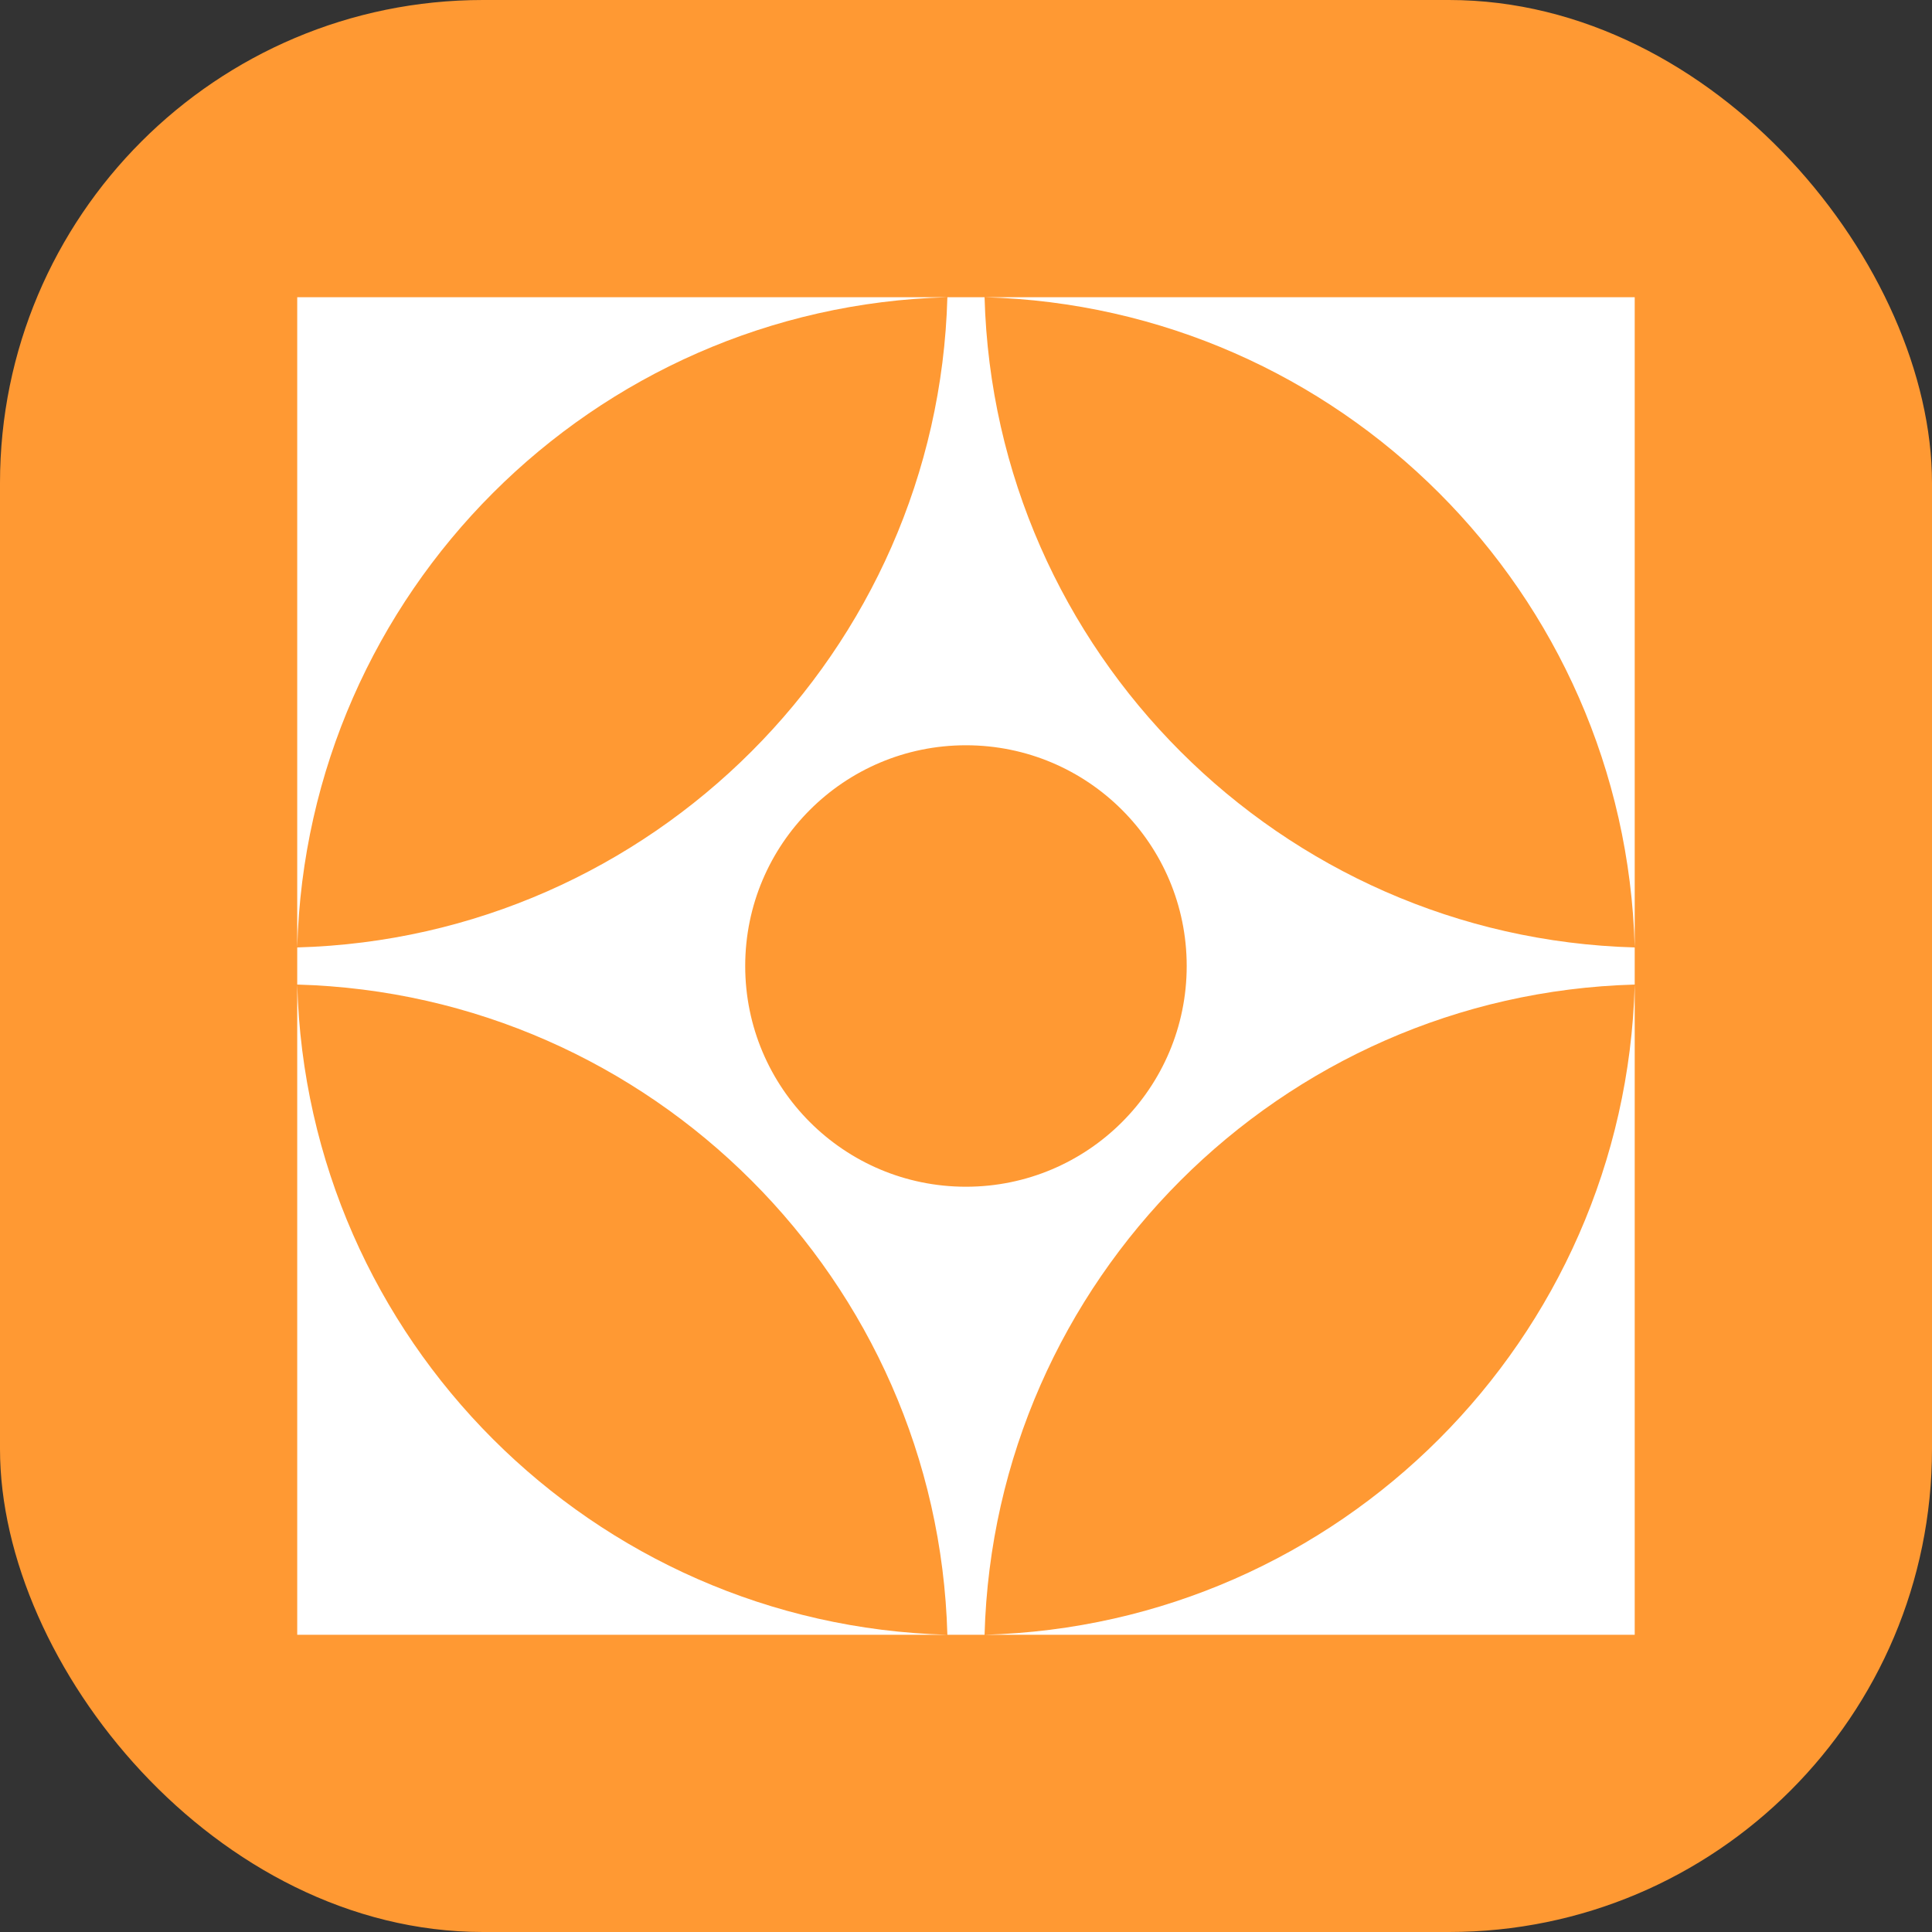
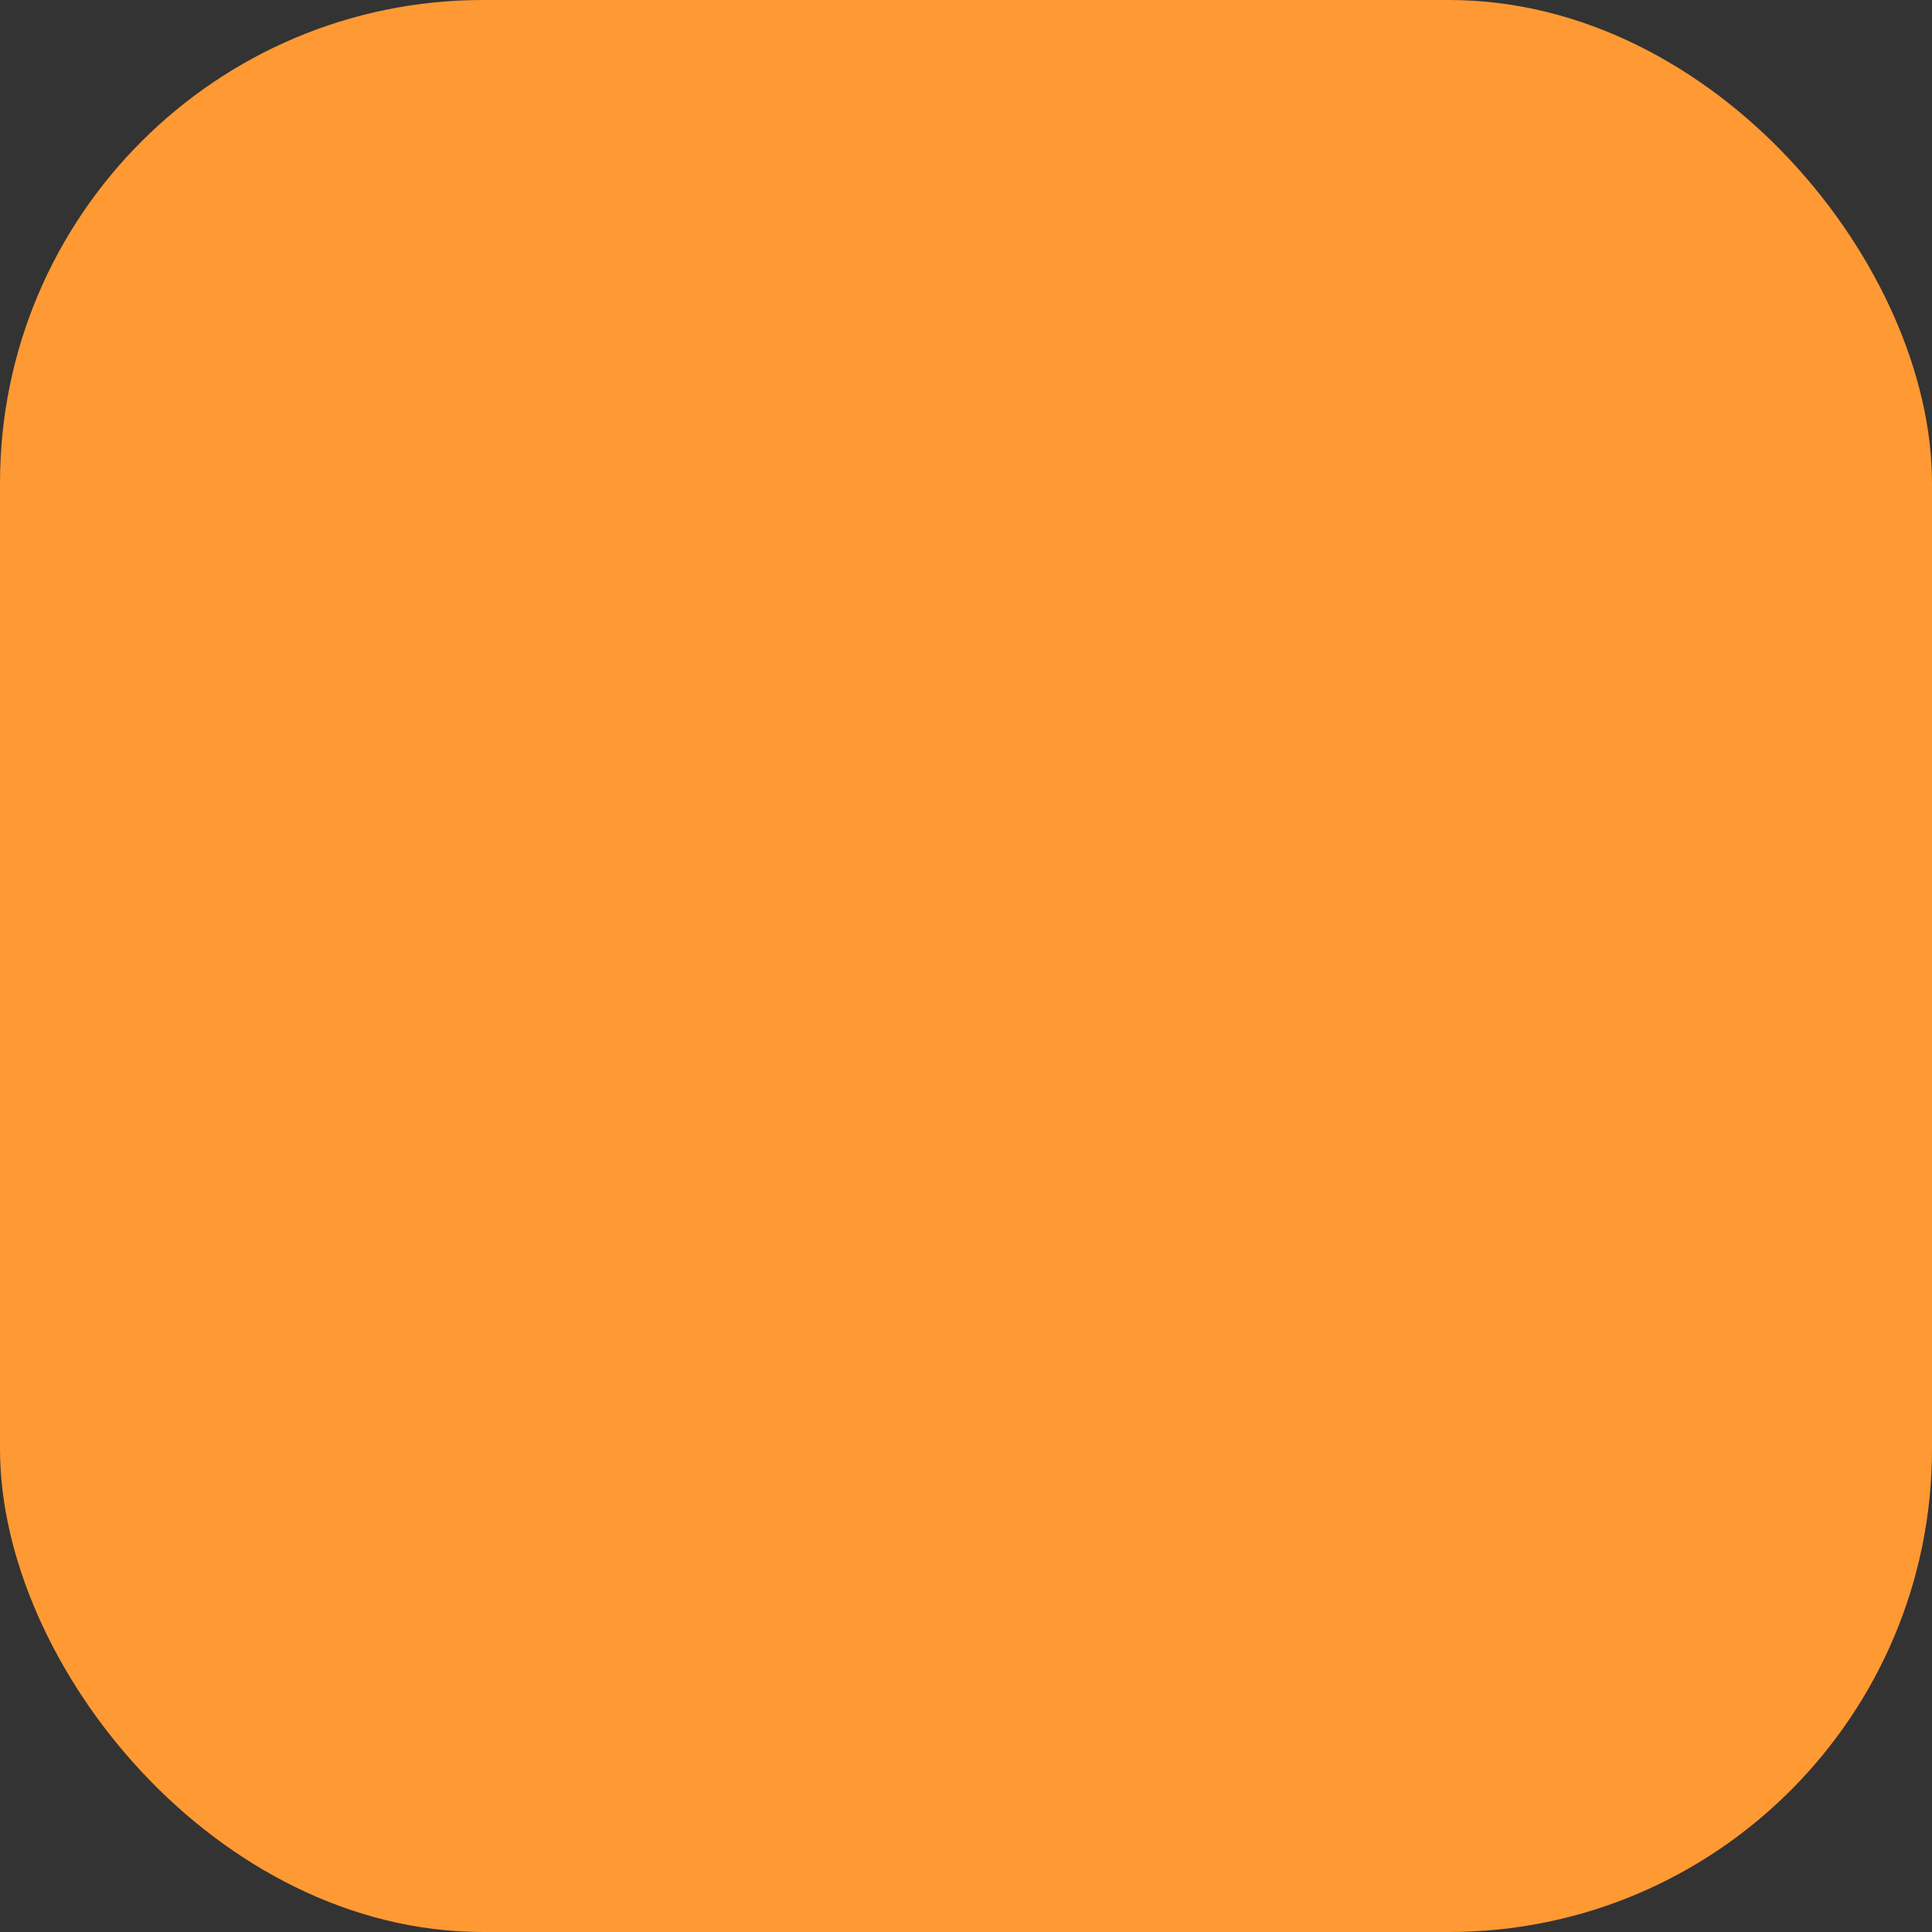
<svg xmlns="http://www.w3.org/2000/svg" width="64" height="64" viewBox="0 0 64 64" fill="none">
  <rect x="0" y="0" width="64" height="64" fill="#333333" stroke="none" />
  <rect width="64" height="64" rx="16" fill="#FF9933" />
-   <path d="M32.615 9.846C44.366 10.168 53.832 19.634 54.152 31.385C42.42 31.063 32.937 21.578 32.615 9.846H31.383C31.062 21.578 21.577 31.062 9.846 31.385C10.168 19.634 19.634 10.168 31.383 9.846L9.846 9.846L9.846 54.154H31.383C19.632 53.832 10.166 44.366 9.846 32.615C21.578 32.937 31.062 42.422 31.383 54.154L32.615 54.154C32.937 42.422 42.422 32.938 54.152 32.615C53.831 44.366 44.365 53.832 32.615 54.154H54.152L54.152 9.846L32.615 9.846ZM31.998 39.312C27.96 39.312 24.686 36.038 24.686 32C24.686 27.962 27.96 24.688 31.998 24.688C36.037 24.688 39.311 27.962 39.311 32C39.311 36.038 36.037 39.312 31.998 39.312Z" fill="white" />
</svg>